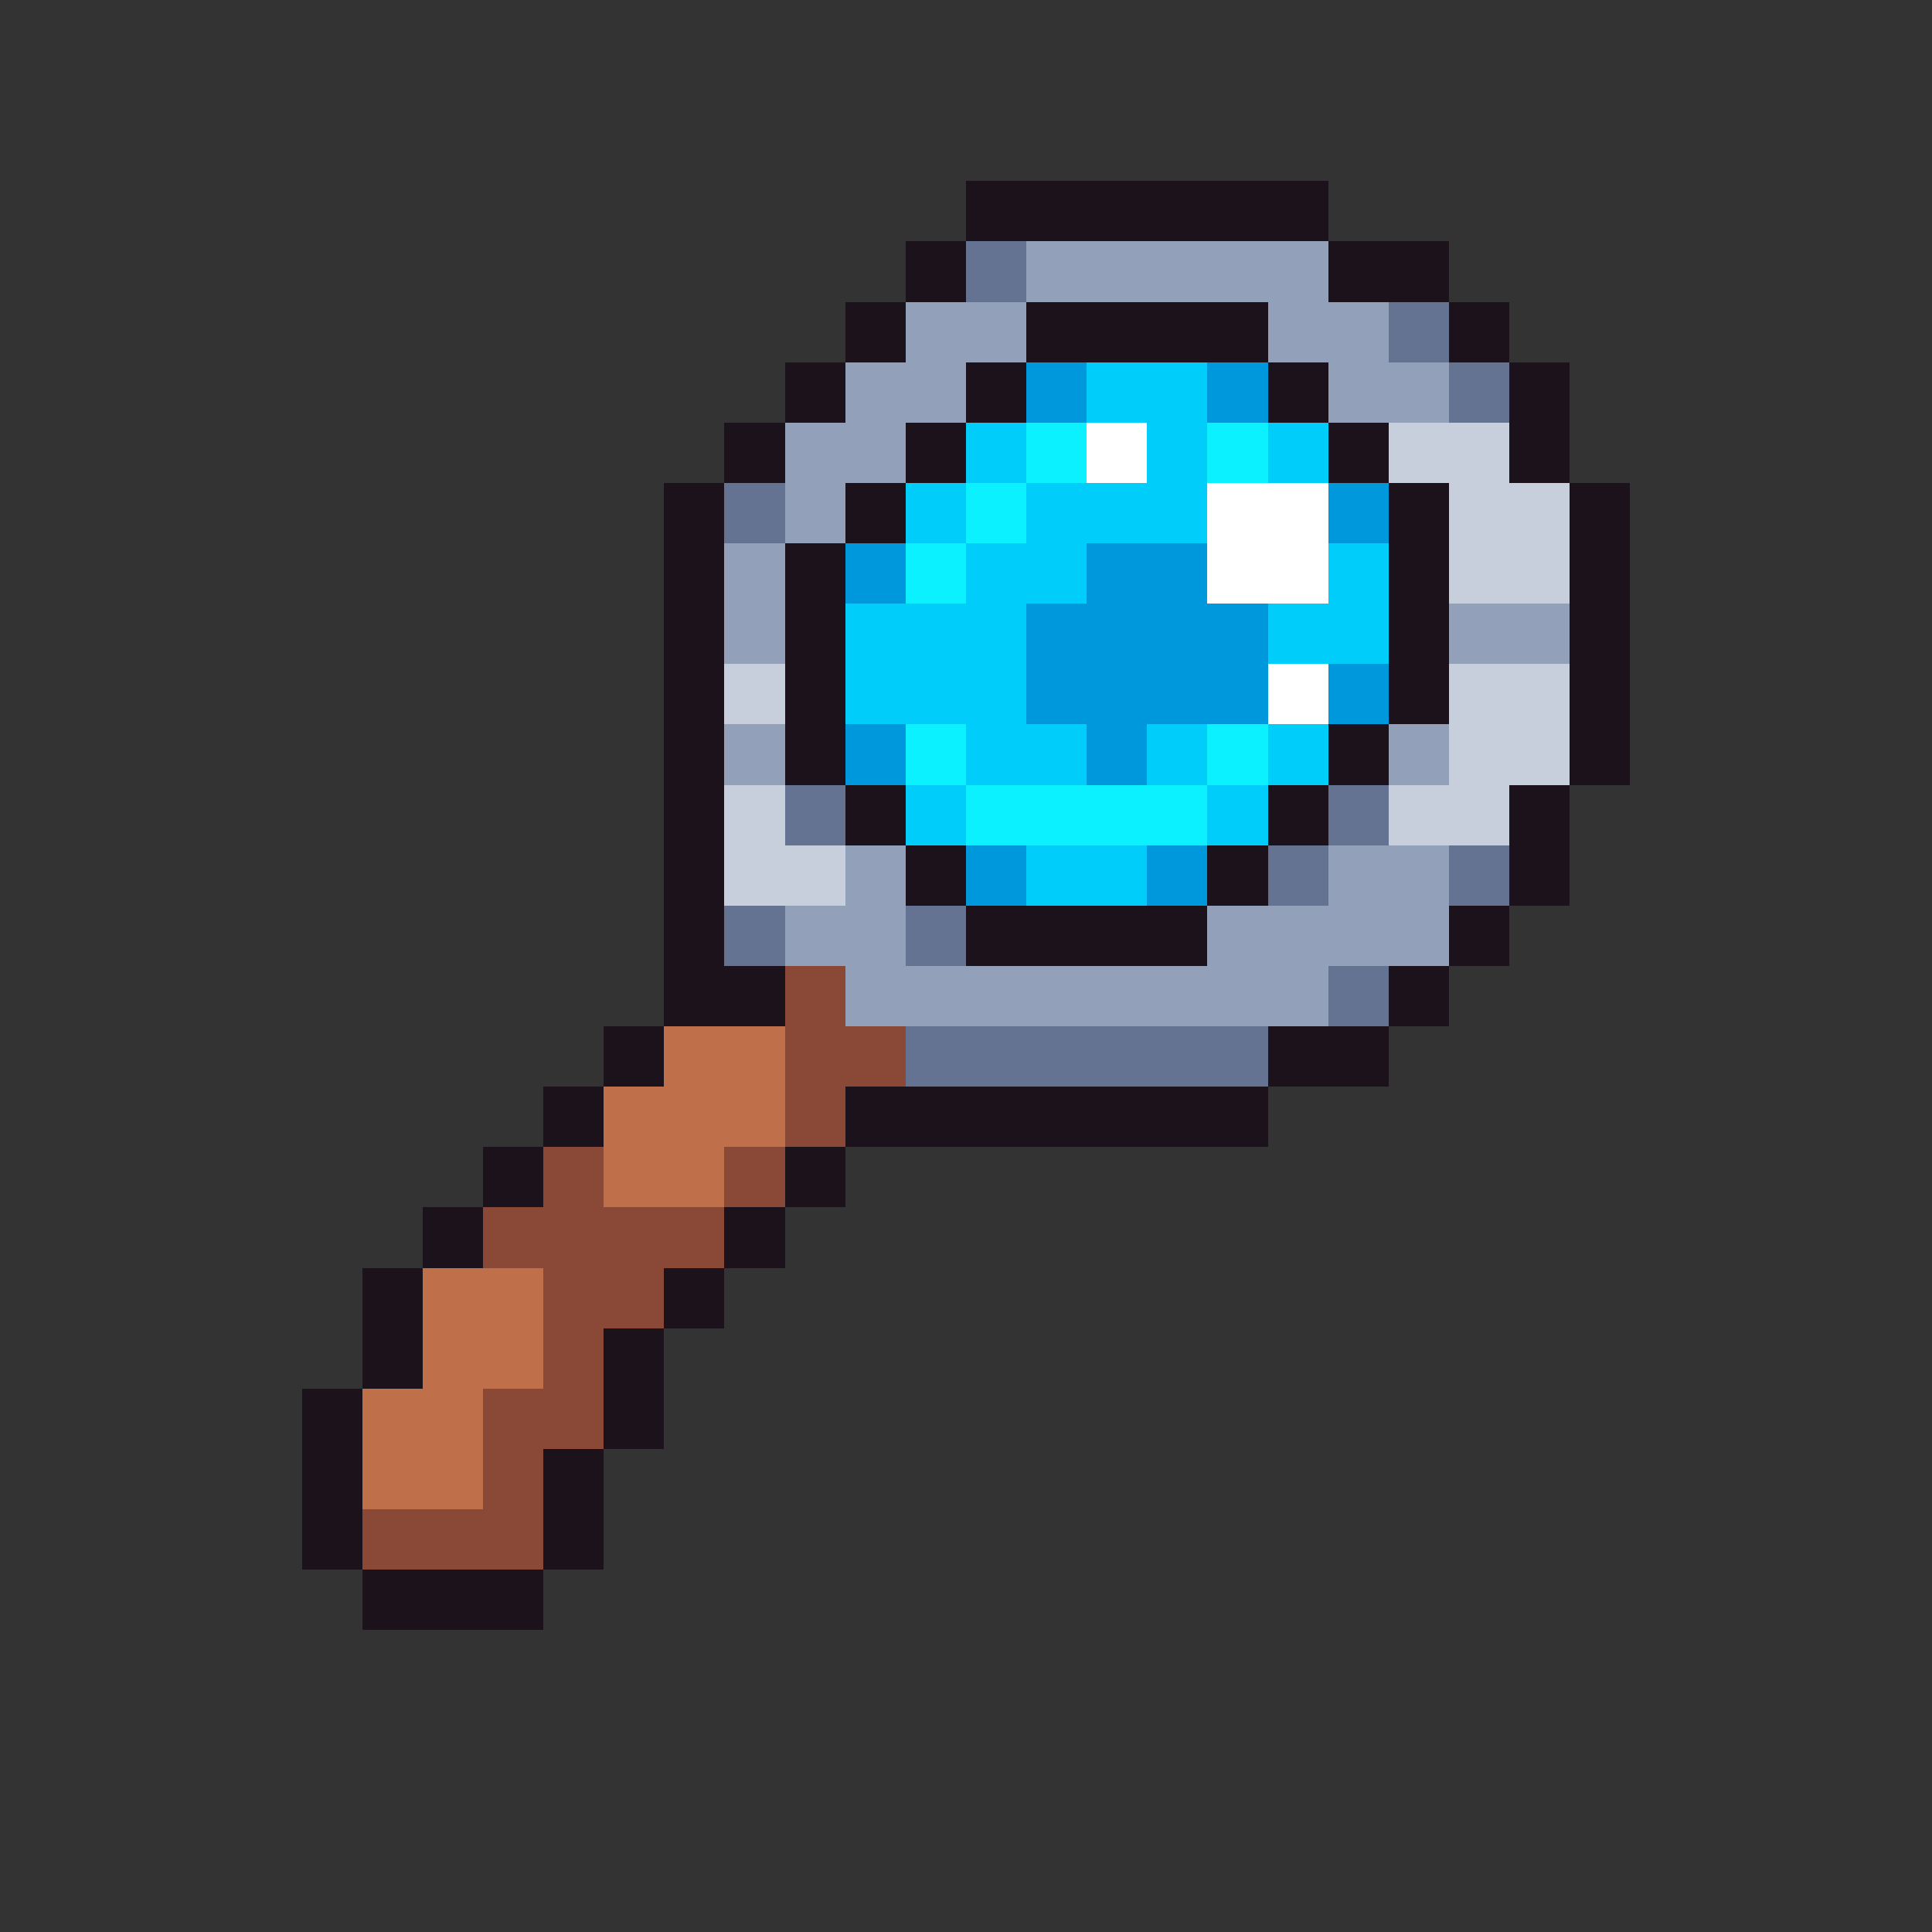
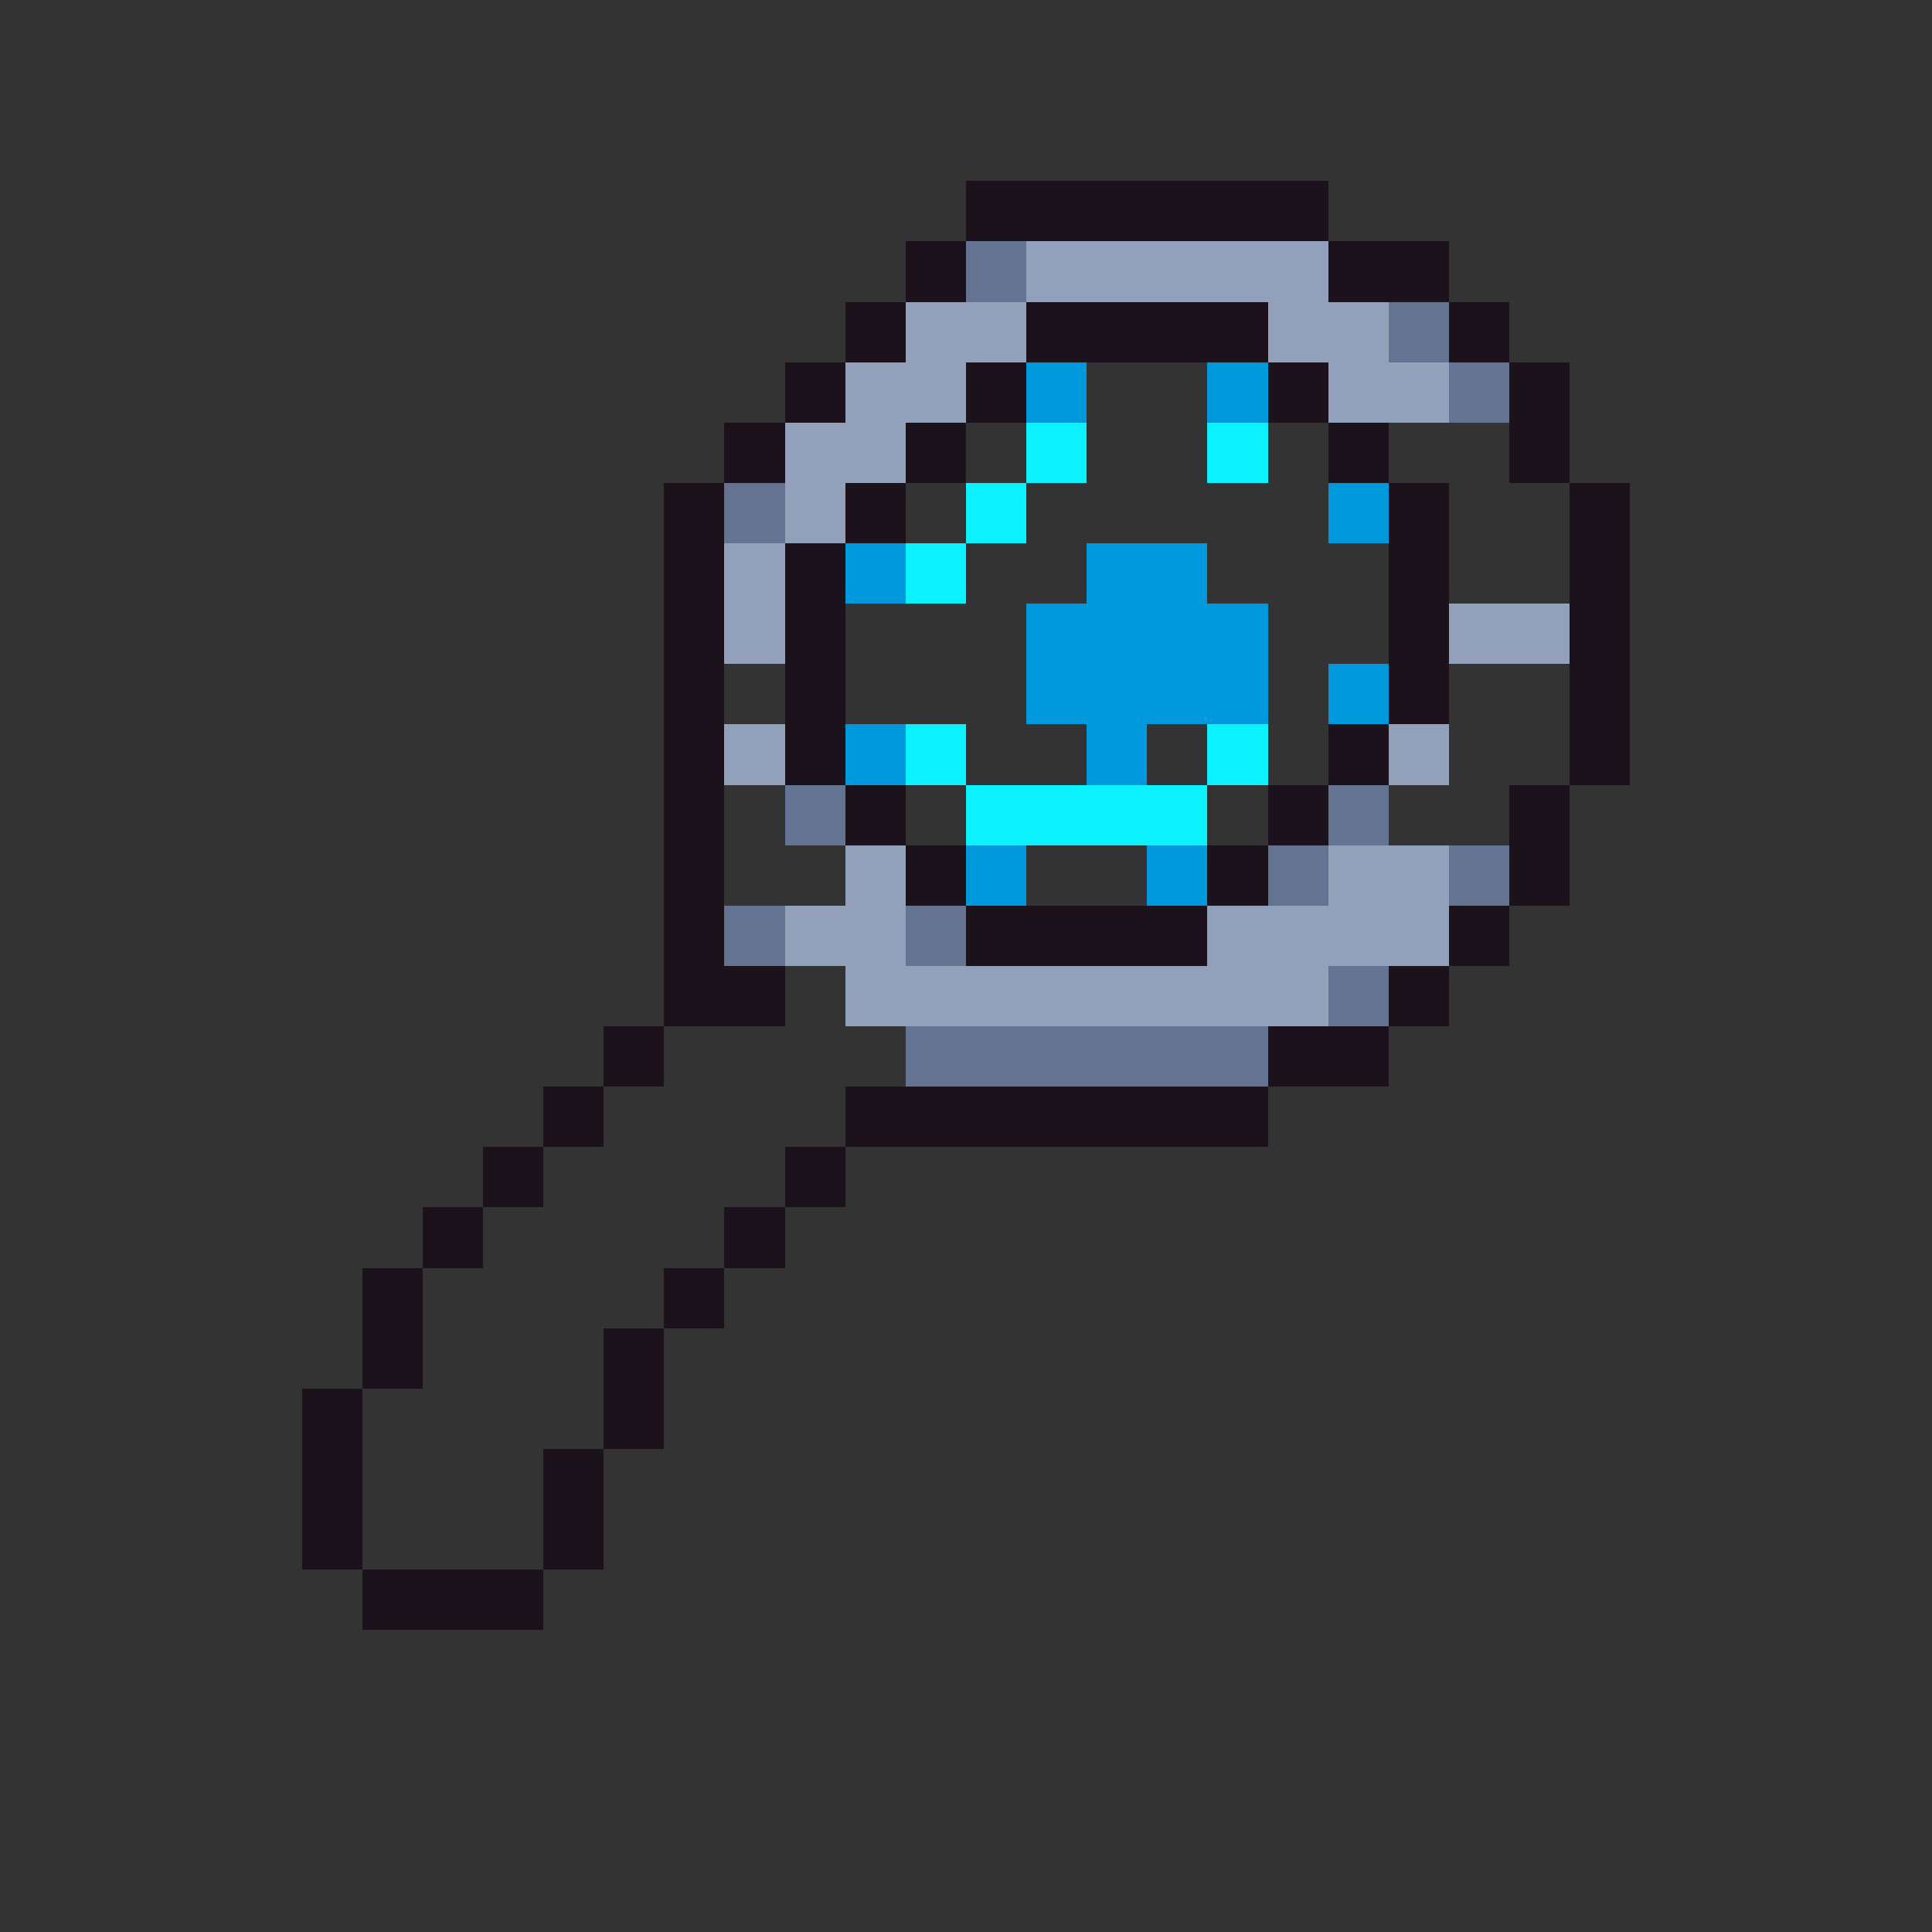
<svg xmlns="http://www.w3.org/2000/svg" viewBox="0 -0.5 32 32" shape-rendering="crispEdges">
  <rect x="0" y="-0.5" width="32" height="32" fill="#333333" stroke="none" />
  <path stroke="#1c121c" d="M16 3h6M15 4h1M22 4h2M14 5h1M17 5h4M24 5h1M13 6h1M16 6h1M21 6h1M25 6h1M12 7h1M15 7h1M22 7h1M25 7h1M11 8h1M14 8h1M23 8h1M26 8h1M11 9h1M13 9h1M23 9h1M26 9h1M11 10h1M13 10h1M23 10h1M26 10h1M11 11h1M13 11h1M23 11h1M26 11h1M11 12h1M13 12h1M22 12h1M26 12h1M11 13h1M14 13h1M21 13h1M25 13h1M11 14h1M15 14h1M20 14h1M25 14h1M11 15h1M16 15h4M24 15h1M11 16h2M23 16h1M10 17h1M21 17h2M9 18h1M14 18h7M8 19h1M13 19h1M7 20h1M12 20h1M6 21h1M11 21h1M6 22h1M10 22h1M5 23h1M10 23h1M5 24h1M9 24h1M5 25h1M9 25h1M6 26h3" />
  <path stroke="#657392" d="M16 4h1M23 5h1M24 6h1M12 8h1M13 13h1M22 13h1M21 14h1M24 14h1M12 15h1M15 15h1M22 16h1M15 17h6" />
  <path stroke="#92a1b9" d="M17 4h5M15 5h2M21 5h2M14 6h2M22 6h2M13 7h2M13 8h1M12 9h1M12 10h1M24 10h2M12 12h1M23 12h1M14 14h1M22 14h2M13 15h2M20 15h4M14 16h8" />
  <path stroke="#0098dc" d="M17 6h1M20 6h1M22 8h1M14 9h1M18 9h2M17 10h4M17 11h4M22 11h1M14 12h1M18 12h1M16 14h1M19 14h1" />
-   <path stroke="#00cdf9" d="M18 6h2M16 7h1M19 7h1M21 7h1M15 8h1M17 8h3M16 9h2M22 9h1M14 10h3M21 10h2M14 11h3M16 12h2M19 12h1M21 12h1M15 13h1M20 13h1M17 14h2" />
  <path stroke="#0cf1ff" d="M17 7h1M20 7h1M16 8h1M15 9h1M15 12h1M20 12h1M16 13h4" />
-   <path stroke="#ffffff" d="M18 7h1M20 8h2M20 9h2M21 11h1" />
-   <path stroke="#c7cfdd" d="M23 7h2M24 8h2M24 9h2M12 11h1M24 11h2M24 12h2M12 13h1M23 13h2M12 14h2" />
-   <path stroke="#8a4836" d="M13 16h1M13 17h2M13 18h1M9 19h1M12 19h1M8 20h4M9 21h2M9 22h1M8 23h2M8 24h1M6 25h3" />
-   <path stroke="#bf6f4a" d="M11 17h2M10 18h3M10 19h2M7 21h2M7 22h2M6 23h2M6 24h2" />
</svg>